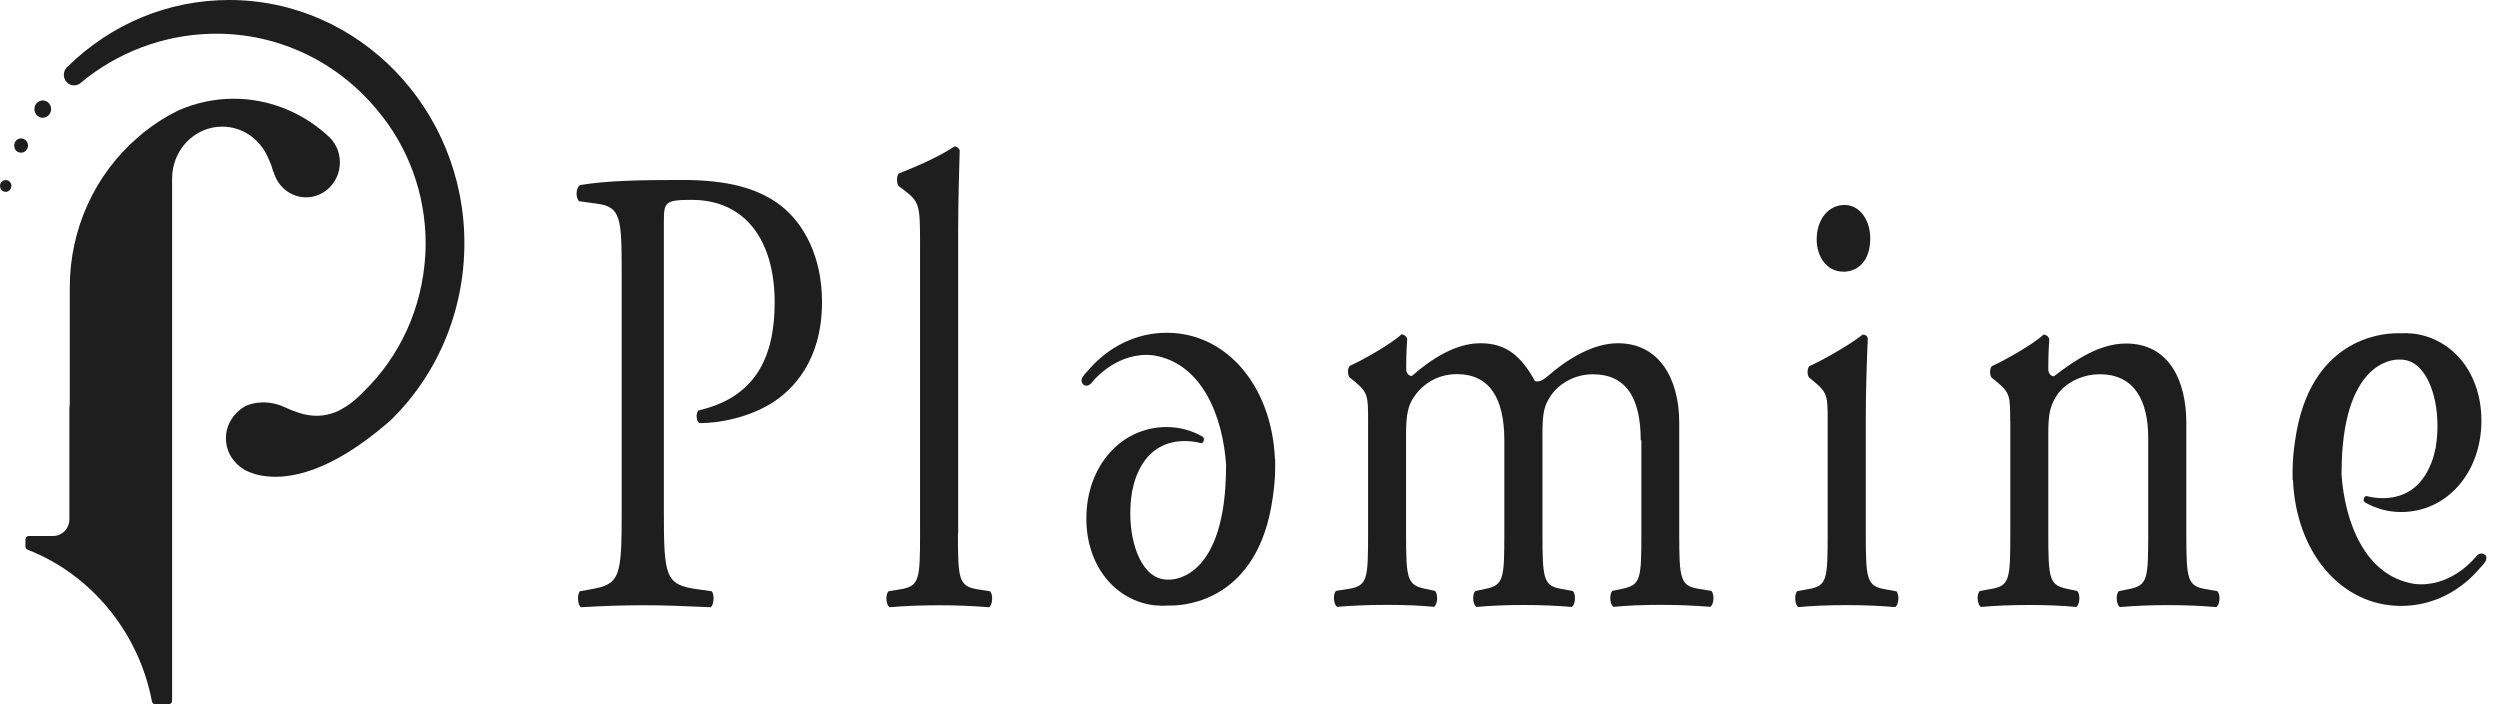
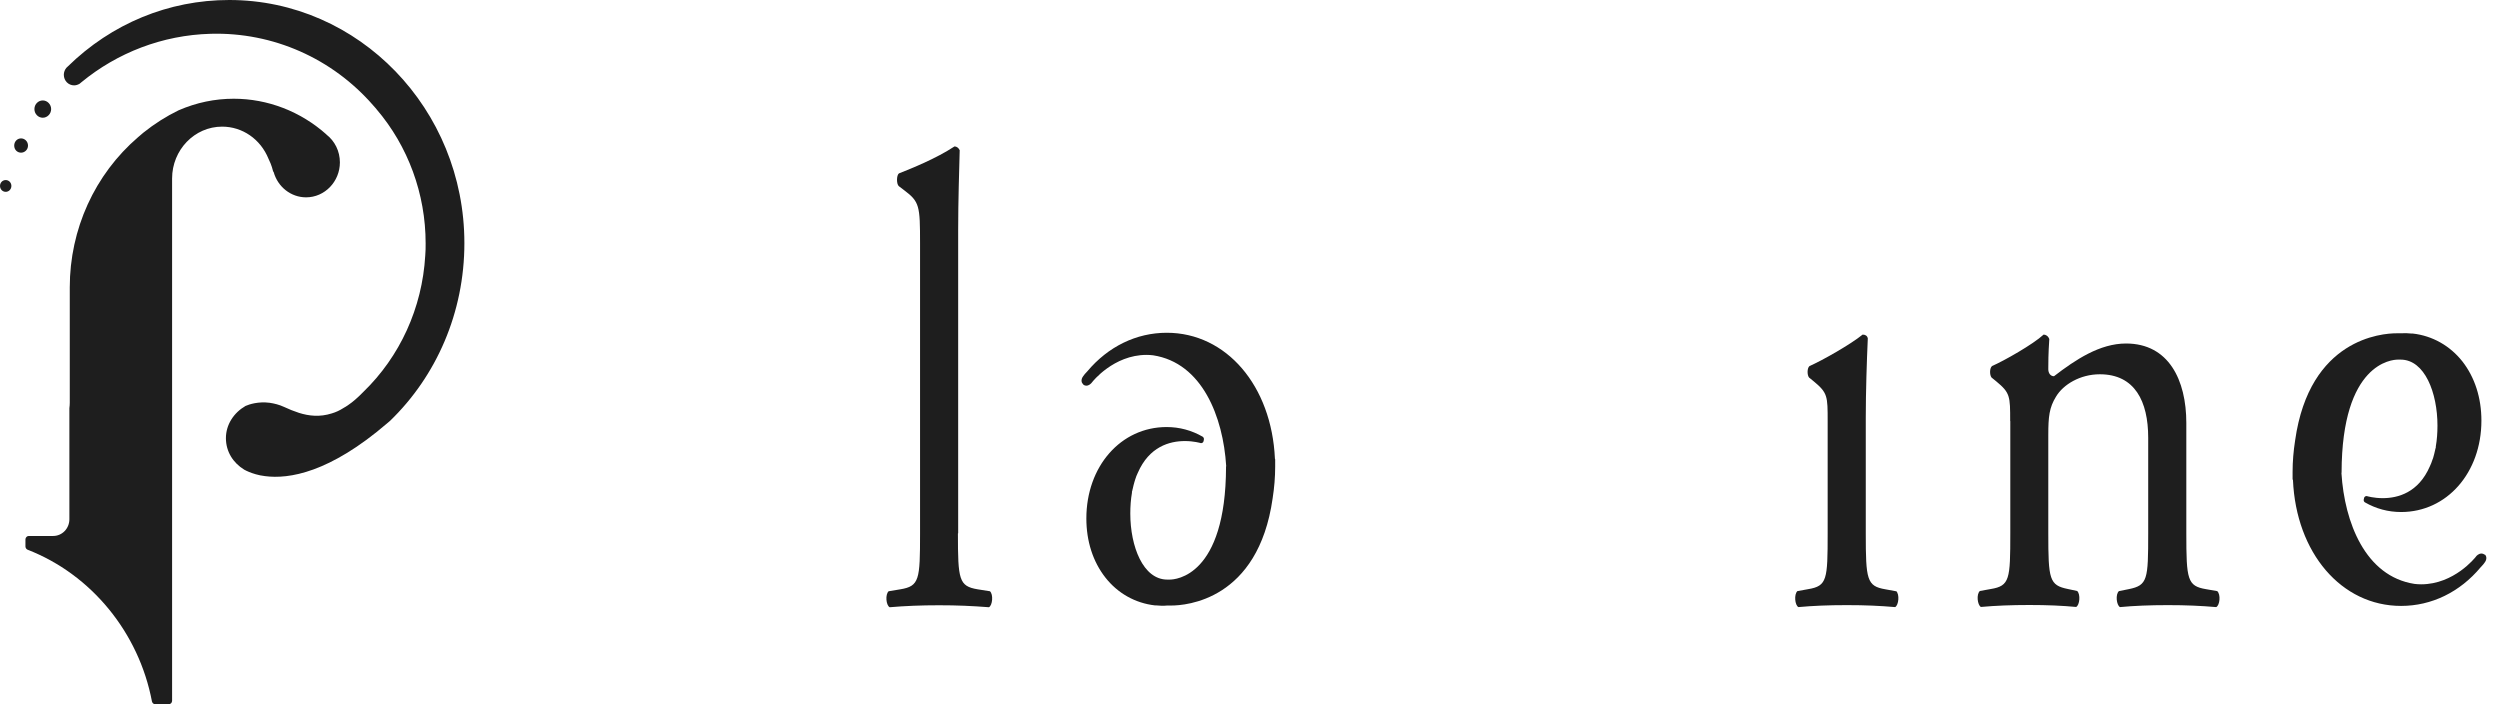
<svg xmlns="http://www.w3.org/2000/svg" width="142" height="40" viewBox="0 0 142 40" fill="none">
-   <path d="M37.707 28.92C37.707 32.751 37.764 33.219 39.635 33.472L40.426 33.584C40.599 33.77 40.541 34.387 40.368 34.491C38.7 34.416 37.736 34.379 36.563 34.379C35.333 34.379 34.283 34.416 32.995 34.491C32.823 34.379 32.758 33.799 32.938 33.584L33.557 33.472C35.254 33.182 35.312 32.743 35.312 28.92V15.473C35.312 12.379 35.254 11.754 33.938 11.575L32.888 11.427C32.679 11.211 32.715 10.661 32.945 10.512C34.492 10.259 36.312 10.222 38.736 10.222C41.16 10.222 42.98 10.623 44.353 11.68C45.699 12.736 46.691 14.632 46.691 17.146C46.691 20.501 45.022 22.174 43.764 22.94C42.476 23.706 40.929 24.034 39.728 24.034C39.52 23.922 39.52 23.379 39.7 23.305C42.857 22.576 44.001 20.352 44.001 17.183C44.001 13.65 42.332 11.352 39.289 11.352C37.736 11.352 37.707 11.493 37.707 12.661V28.913V28.92Z" fill="#1E1E1E" />
  <path d="M54.41 30.303C54.41 32.929 54.467 33.293 55.525 33.472L56.23 33.583C56.431 33.769 56.374 34.386 56.172 34.491C55.208 34.416 54.359 34.379 53.338 34.379C52.317 34.379 51.41 34.416 50.533 34.491C50.324 34.379 50.274 33.762 50.475 33.583L51.144 33.472C52.223 33.293 52.259 32.921 52.259 30.303V13.829C52.259 11.679 52.23 11.463 51.353 10.802L51.058 10.578C50.914 10.467 50.914 9.961 51.058 9.85C51.792 9.559 53.166 9.009 54.216 8.317C54.331 8.317 54.446 8.392 54.511 8.533C54.482 9.626 54.424 11.449 54.424 13.055V30.288L54.41 30.303Z" fill="#1E1E1E" />
-   <path d="M93.193 25.015C93.193 22.538 92.316 21.259 90.474 21.259C89.359 21.259 88.453 21.876 88.05 22.531C87.698 23.081 87.612 23.438 87.612 24.717V30.288C87.612 32.914 87.669 33.278 88.719 33.457L89.331 33.568C89.539 33.754 89.475 34.371 89.273 34.475C88.395 34.401 87.547 34.364 86.525 34.364C85.504 34.364 84.684 34.401 83.864 34.475C83.655 34.364 83.598 33.747 83.806 33.568L84.332 33.457C85.41 33.241 85.446 32.906 85.446 30.288V25.007C85.446 22.568 84.569 21.251 82.756 21.251C81.555 21.251 80.735 21.906 80.303 22.56C80.008 22.999 79.865 23.475 79.865 24.636V30.281C79.865 32.906 79.922 33.233 80.98 33.449L81.505 33.561C81.706 33.747 81.648 34.364 81.447 34.468C80.656 34.394 79.807 34.356 78.786 34.356C77.764 34.356 76.858 34.394 75.951 34.468C75.75 34.356 75.685 33.739 75.894 33.561L76.599 33.449C77.678 33.271 77.707 32.899 77.707 30.281V23.907C77.707 22.486 77.707 22.3 76.915 21.645L76.649 21.43C76.534 21.288 76.534 20.887 76.678 20.775C77.347 20.485 79.016 19.541 79.606 18.99C79.721 18.99 79.865 19.065 79.929 19.243C79.872 20.084 79.872 20.627 79.872 20.954C79.872 21.169 79.987 21.355 80.195 21.355C81.31 20.374 82.684 19.496 84.087 19.496C85.49 19.496 86.367 20.151 87.187 21.645C87.453 21.72 87.655 21.571 87.921 21.355C89.093 20.337 90.525 19.496 91.899 19.496C94.236 19.496 95.38 21.497 95.38 24.011V30.281C95.38 32.906 95.438 33.271 96.495 33.449L97.2 33.561C97.401 33.747 97.344 34.364 97.142 34.468C96.178 34.394 95.33 34.356 94.308 34.356C93.287 34.356 92.467 34.394 91.647 34.468C91.445 34.356 91.388 33.739 91.589 33.561L92.114 33.449C93.201 33.233 93.229 32.899 93.229 30.281V25L93.193 25.015Z" fill="#1E1E1E" />
  <path d="M107.696 33.583L107.084 33.471C106.034 33.293 105.976 32.921 105.976 30.303V23.743C105.976 22.248 106.034 20.5 106.091 19.221C106.063 19.072 105.948 19.005 105.797 19.005C105.128 19.555 103.459 20.5 102.783 20.79C102.639 20.901 102.639 21.303 102.754 21.444L103.02 21.66C103.811 22.315 103.811 22.501 103.811 23.921V30.295C103.811 32.921 103.782 33.285 102.704 33.464L102.092 33.575C101.891 33.761 101.948 34.379 102.15 34.483C102.97 34.408 103.847 34.371 104.897 34.371C105.948 34.371 106.768 34.408 107.645 34.483C107.847 34.371 107.904 33.754 107.703 33.575L107.696 33.583Z" fill="#1E1E1E" />
-   <path d="M104.684 15.435C105.504 15.435 106.23 14.855 106.23 13.538C106.23 12.519 105.648 11.642 104.77 11.642C103.892 11.642 103.188 12.408 103.188 13.605C103.188 14.587 103.77 15.427 104.676 15.427L104.684 15.435Z" fill="#1E1E1E" />
  <path d="M114.178 23.921C114.178 22.501 114.178 22.315 113.386 21.66L113.12 21.444C113.005 21.303 113.005 20.901 113.149 20.79C113.818 20.5 115.487 19.555 116.077 19.005C116.192 19.005 116.335 19.079 116.4 19.258C116.343 20.098 116.343 20.641 116.343 20.968C116.343 21.184 116.458 21.37 116.666 21.37C117.896 20.425 119.27 19.511 120.759 19.511C123.183 19.511 124.183 21.586 124.183 24.025V30.295C124.183 32.921 124.241 33.285 125.298 33.464L125.938 33.575C126.147 33.761 126.089 34.379 125.881 34.483C125.003 34.408 124.154 34.371 123.133 34.371C122.112 34.371 121.205 34.408 120.414 34.483C120.213 34.371 120.148 33.754 120.356 33.575L120.91 33.464C121.989 33.248 122.018 32.913 122.018 30.295V24.866C122.018 22.791 121.256 21.259 119.27 21.259C118.155 21.259 117.191 21.839 116.781 22.53C116.4 23.148 116.343 23.661 116.343 24.717V30.288C116.343 32.913 116.4 33.241 117.458 33.456L117.983 33.568C118.184 33.754 118.127 34.371 117.925 34.475C117.134 34.401 116.285 34.364 115.264 34.364C114.242 34.364 113.336 34.401 112.516 34.475C112.315 34.364 112.25 33.746 112.458 33.568L113.077 33.456C114.156 33.278 114.185 32.906 114.185 30.288V23.914L114.178 23.921Z" fill="#1E1E1E" />
  <path d="M141.123 31.508C141.073 31.463 141.008 31.441 140.944 31.441C140.8 31.441 140.67 31.552 140.613 31.642C140.598 31.657 139.404 33.189 137.52 33.189C137.397 33.189 137.268 33.181 137.146 33.166C134.34 32.735 133.168 29.656 132.995 26.881C132.995 26.867 133.002 26.844 133.002 26.829C133.017 20.604 135.88 20.426 136.203 20.426H136.261H136.311C136.326 20.426 136.34 20.426 136.354 20.426C137.728 20.426 138.448 22.315 138.448 24.174C138.448 24.591 138.419 24.985 138.354 25.357C138.354 25.372 138.354 25.387 138.354 25.409C138.354 25.431 138.34 25.461 138.333 25.483C138.325 25.513 138.318 25.543 138.311 25.58C138.282 25.721 138.246 25.855 138.21 25.982C138.196 26.026 138.189 26.063 138.167 26.101C138.124 26.234 138.074 26.368 138.016 26.487C137.369 27.982 136.203 28.295 135.34 28.295C134.83 28.295 134.455 28.183 134.455 28.183C134.412 28.168 134.376 28.183 134.34 28.198C134.304 28.22 134.283 28.258 134.276 28.295C134.276 28.295 134.276 28.324 134.261 28.369C134.247 28.436 134.276 28.503 134.326 28.533C134.959 28.897 135.65 29.083 136.383 29.083C138.98 29.083 140.944 26.852 140.944 23.892C140.944 22.597 140.57 21.437 139.865 20.53C139.16 19.637 138.16 19.072 137.045 18.945H136.973C136.772 18.923 136.556 18.916 136.354 18.931H136.268C136.232 18.931 136.182 18.931 136.124 18.931C135.304 18.931 131.183 19.228 130.363 25.015C130.269 25.617 130.219 26.22 130.219 26.807C130.219 26.837 130.219 26.859 130.219 26.889C130.219 26.911 130.219 26.934 130.219 26.948V27.053C130.219 27.105 130.219 27.149 130.219 27.201C130.219 27.224 130.219 27.246 130.24 27.261C130.42 31.411 132.995 34.416 136.383 34.416C138.11 34.416 139.721 33.635 140.9 32.222C141.008 32.118 141.087 32.014 141.138 31.939C141.239 31.805 141.267 31.612 141.138 31.493L141.123 31.508Z" fill="#1E1E1E" />
  <path d="M61.526 21.839C61.576 21.884 61.641 21.906 61.705 21.906C61.849 21.906 61.971 21.795 62.036 21.705C62.043 21.691 63.245 20.158 65.122 20.158C65.244 20.158 65.374 20.166 65.496 20.181C68.294 20.612 69.474 23.691 69.647 26.465C69.647 26.48 69.639 26.495 69.639 26.518C69.625 32.743 66.762 32.921 66.438 32.921H66.388H66.338C66.323 32.921 66.309 32.921 66.302 32.921C64.928 32.921 64.201 31.04 64.201 29.173C64.201 28.756 64.23 28.362 64.295 27.99C64.295 27.975 64.295 27.96 64.295 27.938C64.295 27.916 64.309 27.886 64.316 27.864C64.316 27.834 64.331 27.804 64.338 27.767C64.367 27.626 64.403 27.492 64.439 27.366C64.453 27.328 64.46 27.284 64.475 27.247C64.518 27.105 64.568 26.979 64.626 26.86C65.273 25.365 66.438 25.052 67.302 25.052C67.812 25.052 68.186 25.164 68.186 25.164C68.222 25.179 68.265 25.164 68.301 25.149C68.337 25.127 68.359 25.09 68.366 25.045C68.366 25.045 68.366 25.015 68.38 24.971C68.395 24.911 68.366 24.844 68.316 24.807C67.683 24.442 66.992 24.256 66.266 24.256C63.662 24.256 61.705 26.488 61.705 29.448C61.705 30.742 62.079 31.902 62.784 32.802C63.482 33.695 64.482 34.26 65.604 34.387H65.676C65.877 34.409 66.093 34.416 66.294 34.394H66.381C66.417 34.394 66.467 34.394 66.525 34.394C67.345 34.394 71.466 34.104 72.286 28.303C72.38 27.7 72.43 27.098 72.43 26.51C72.43 26.48 72.43 26.458 72.43 26.428C72.43 26.406 72.43 26.384 72.43 26.369V26.265C72.43 26.213 72.43 26.168 72.43 26.116C72.43 26.094 72.43 26.071 72.416 26.056C72.229 21.906 69.654 18.901 66.273 18.901C64.547 18.901 62.943 19.682 61.756 21.096C61.648 21.2 61.569 21.304 61.518 21.378C61.418 21.512 61.389 21.705 61.518 21.817L61.526 21.839Z" fill="#1E1E1E" />
-   <path d="M18.543 7.639C17.076 6.33 15.206 5.608 13.278 5.608C12.206 5.608 11.163 5.824 10.149 6.263C9.444 6.605 8.775 7.029 8.135 7.542C8.063 7.602 7.991 7.661 7.919 7.728L7.847 7.788C5.38 9.907 3.963 13.024 3.963 16.319V22.879C3.963 22.968 3.956 23.065 3.941 23.184V29.491C3.941 30.019 3.531 30.443 3.021 30.443H1.632C1.532 30.443 1.445 30.532 1.445 30.636V31.038C1.445 31.12 1.496 31.194 1.568 31.224C5.186 32.63 7.89 35.932 8.631 39.844C8.653 39.933 8.725 40 8.818 40H9.588C9.689 40 9.775 39.911 9.775 39.807V10.287C9.775 10.287 9.775 10.249 9.775 10.242V10.138C9.775 8.517 11.048 7.193 12.616 7.193C13.767 7.193 14.796 7.899 15.249 9.015C15.436 9.387 15.501 9.692 15.501 9.692C15.501 9.721 15.522 9.751 15.544 9.774C15.781 10.621 16.529 11.209 17.385 11.209C18.443 11.209 19.306 10.316 19.306 9.223C19.306 8.591 19.018 8.011 18.536 7.639H18.543Z" fill="#1E1E1E" />
+   <path d="M18.543 7.639C17.076 6.33 15.206 5.608 13.278 5.608C12.206 5.608 11.163 5.824 10.149 6.263C9.444 6.605 8.775 7.029 8.135 7.542C8.063 7.602 7.991 7.661 7.919 7.728L7.847 7.788C5.38 9.907 3.963 13.024 3.963 16.319V22.879C3.963 22.968 3.956 23.065 3.941 23.184V29.491C3.941 30.019 3.531 30.443 3.021 30.443H1.632C1.532 30.443 1.445 30.532 1.445 30.636V31.038C1.445 31.12 1.496 31.194 1.568 31.224C5.186 32.63 7.89 35.932 8.631 39.844C8.653 39.933 8.725 40 8.818 40H9.588C9.689 40 9.775 39.911 9.775 39.807V10.287C9.775 10.287 9.775 10.249 9.775 10.242V10.138C9.775 8.517 11.048 7.193 12.616 7.193C13.767 7.193 14.796 7.899 15.249 9.015C15.436 9.387 15.501 9.692 15.501 9.692C15.501 9.721 15.522 9.751 15.544 9.774C15.781 10.621 16.529 11.209 17.385 11.209C18.443 11.209 19.306 10.316 19.306 9.223C19.306 8.591 19.018 8.011 18.536 7.639H18.543" fill="#1E1E1E" />
  <path d="M0.324 10.227C0.144 10.227 0 10.375 0 10.561C0 10.747 0.144 10.896 0.324 10.896C0.504 10.896 0.647 10.747 0.647 10.561C0.647 10.375 0.504 10.227 0.324 10.227Z" fill="#1E1E1E" />
  <path d="M1.195 7.861C0.979 7.861 0.807 8.04 0.807 8.27C0.807 8.501 0.979 8.672 1.195 8.672C1.411 8.672 1.591 8.494 1.591 8.27C1.591 8.047 1.418 7.861 1.195 7.861Z" fill="#1E1E1E" />
  <path d="M2.43 6.687C2.689 6.687 2.905 6.464 2.905 6.196C2.905 5.928 2.689 5.705 2.43 5.705C2.171 5.705 1.955 5.921 1.955 6.196C1.955 6.471 2.171 6.687 2.43 6.687Z" fill="#1E1E1E" />
  <path d="M13.019 0C9.581 0 6.337 1.339 3.848 3.778C3.826 3.801 3.798 3.83 3.769 3.853C3.683 3.957 3.625 4.098 3.625 4.247C3.625 4.582 3.884 4.849 4.208 4.849C4.323 4.849 4.423 4.812 4.517 4.76C4.553 4.73 4.589 4.701 4.625 4.671C6.66 2.997 9.221 1.993 11.969 1.919C15.508 1.822 18.881 3.317 21.205 5.995C21.255 6.054 21.306 6.106 21.363 6.173L21.385 6.203C23.183 8.308 24.176 11.015 24.176 13.819C24.176 14.05 24.176 14.288 24.154 14.518C23.981 17.494 22.715 20.253 20.637 22.261C20.334 22.573 20.047 22.826 19.759 23.02C19.745 23.027 19.73 23.042 19.716 23.049C19.68 23.072 19.651 23.087 19.622 23.109C19.615 23.109 19.608 23.116 19.594 23.124C19.565 23.139 19.536 23.161 19.507 23.176C19.299 23.31 19.076 23.414 18.846 23.481C18.169 23.697 17.551 23.63 16.983 23.451C16.688 23.354 16.407 23.243 16.141 23.116C15.853 22.983 15.573 22.916 15.314 22.878C14.674 22.797 14.17 22.96 13.947 23.057C13.278 23.444 12.832 24.12 12.832 24.887C12.832 25.653 13.242 26.292 13.875 26.679C14.026 26.761 14.242 26.858 14.53 26.939C14.681 26.984 14.861 27.021 15.055 27.044C16.407 27.222 18.716 26.858 21.996 24.039C22.047 23.994 22.097 23.949 22.154 23.905C24.787 21.361 26.377 17.754 26.377 13.812C26.377 6.196 20.385 0 13.019 0Z" fill="#1E1E1E" />
</svg>